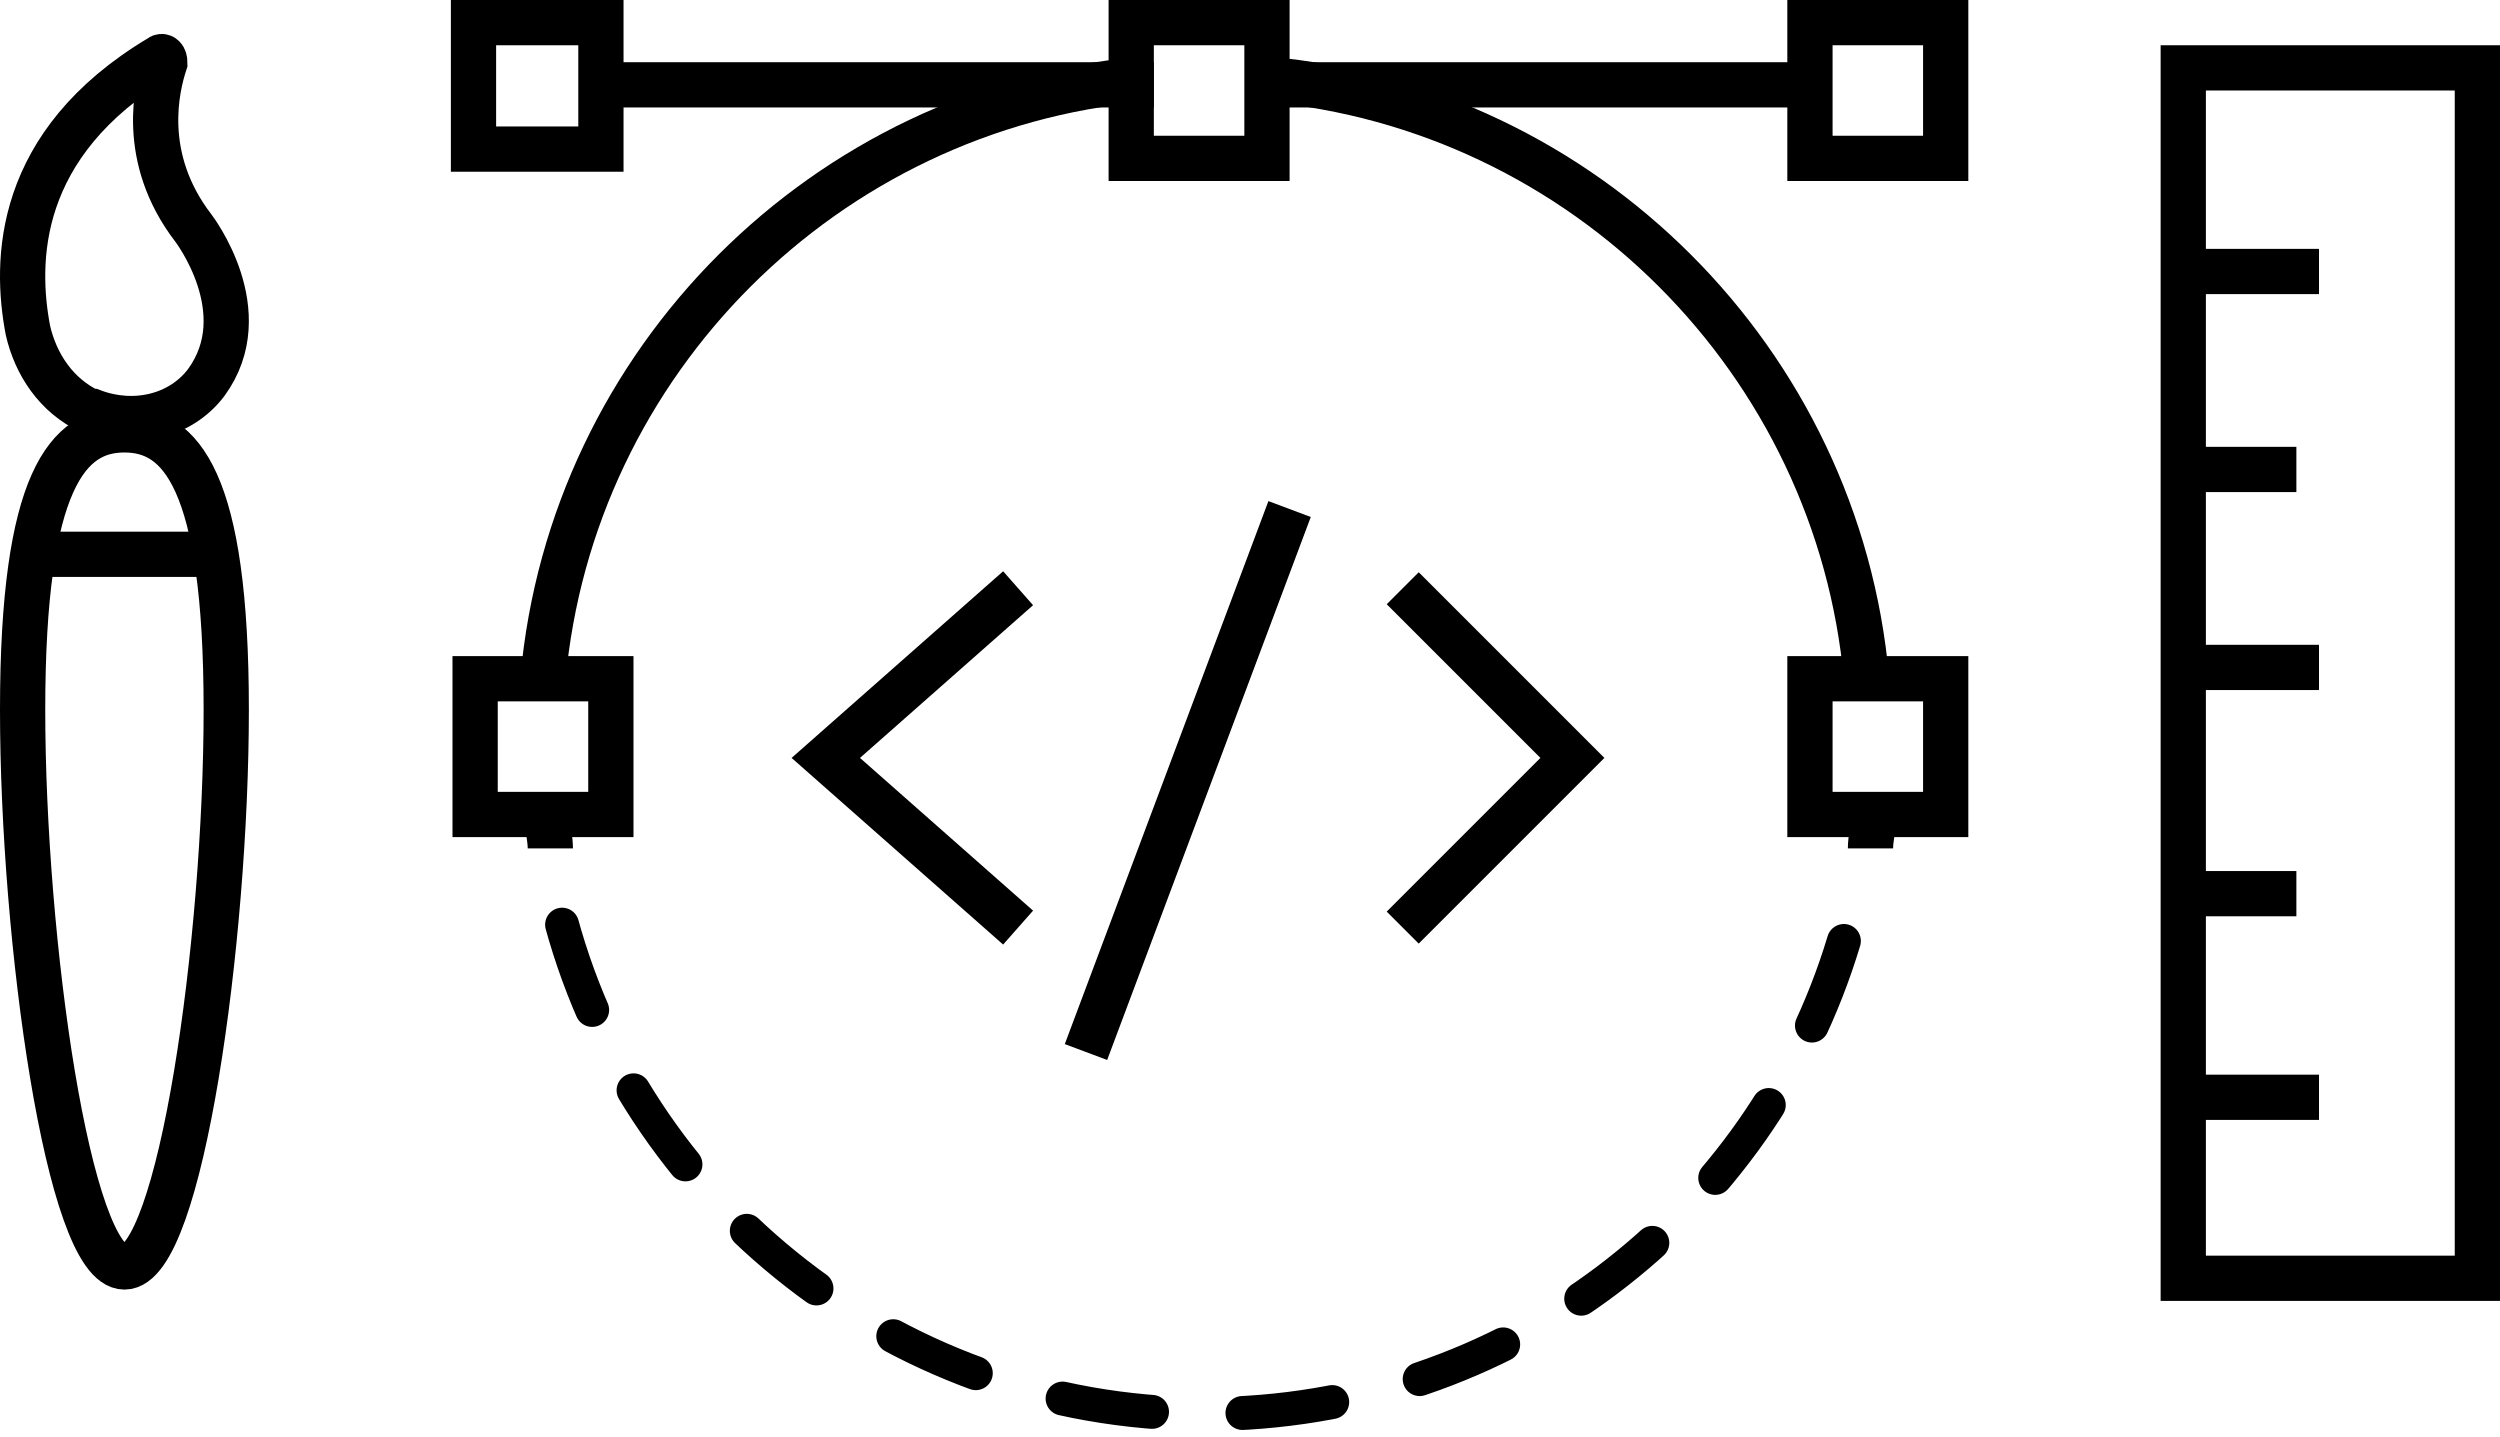
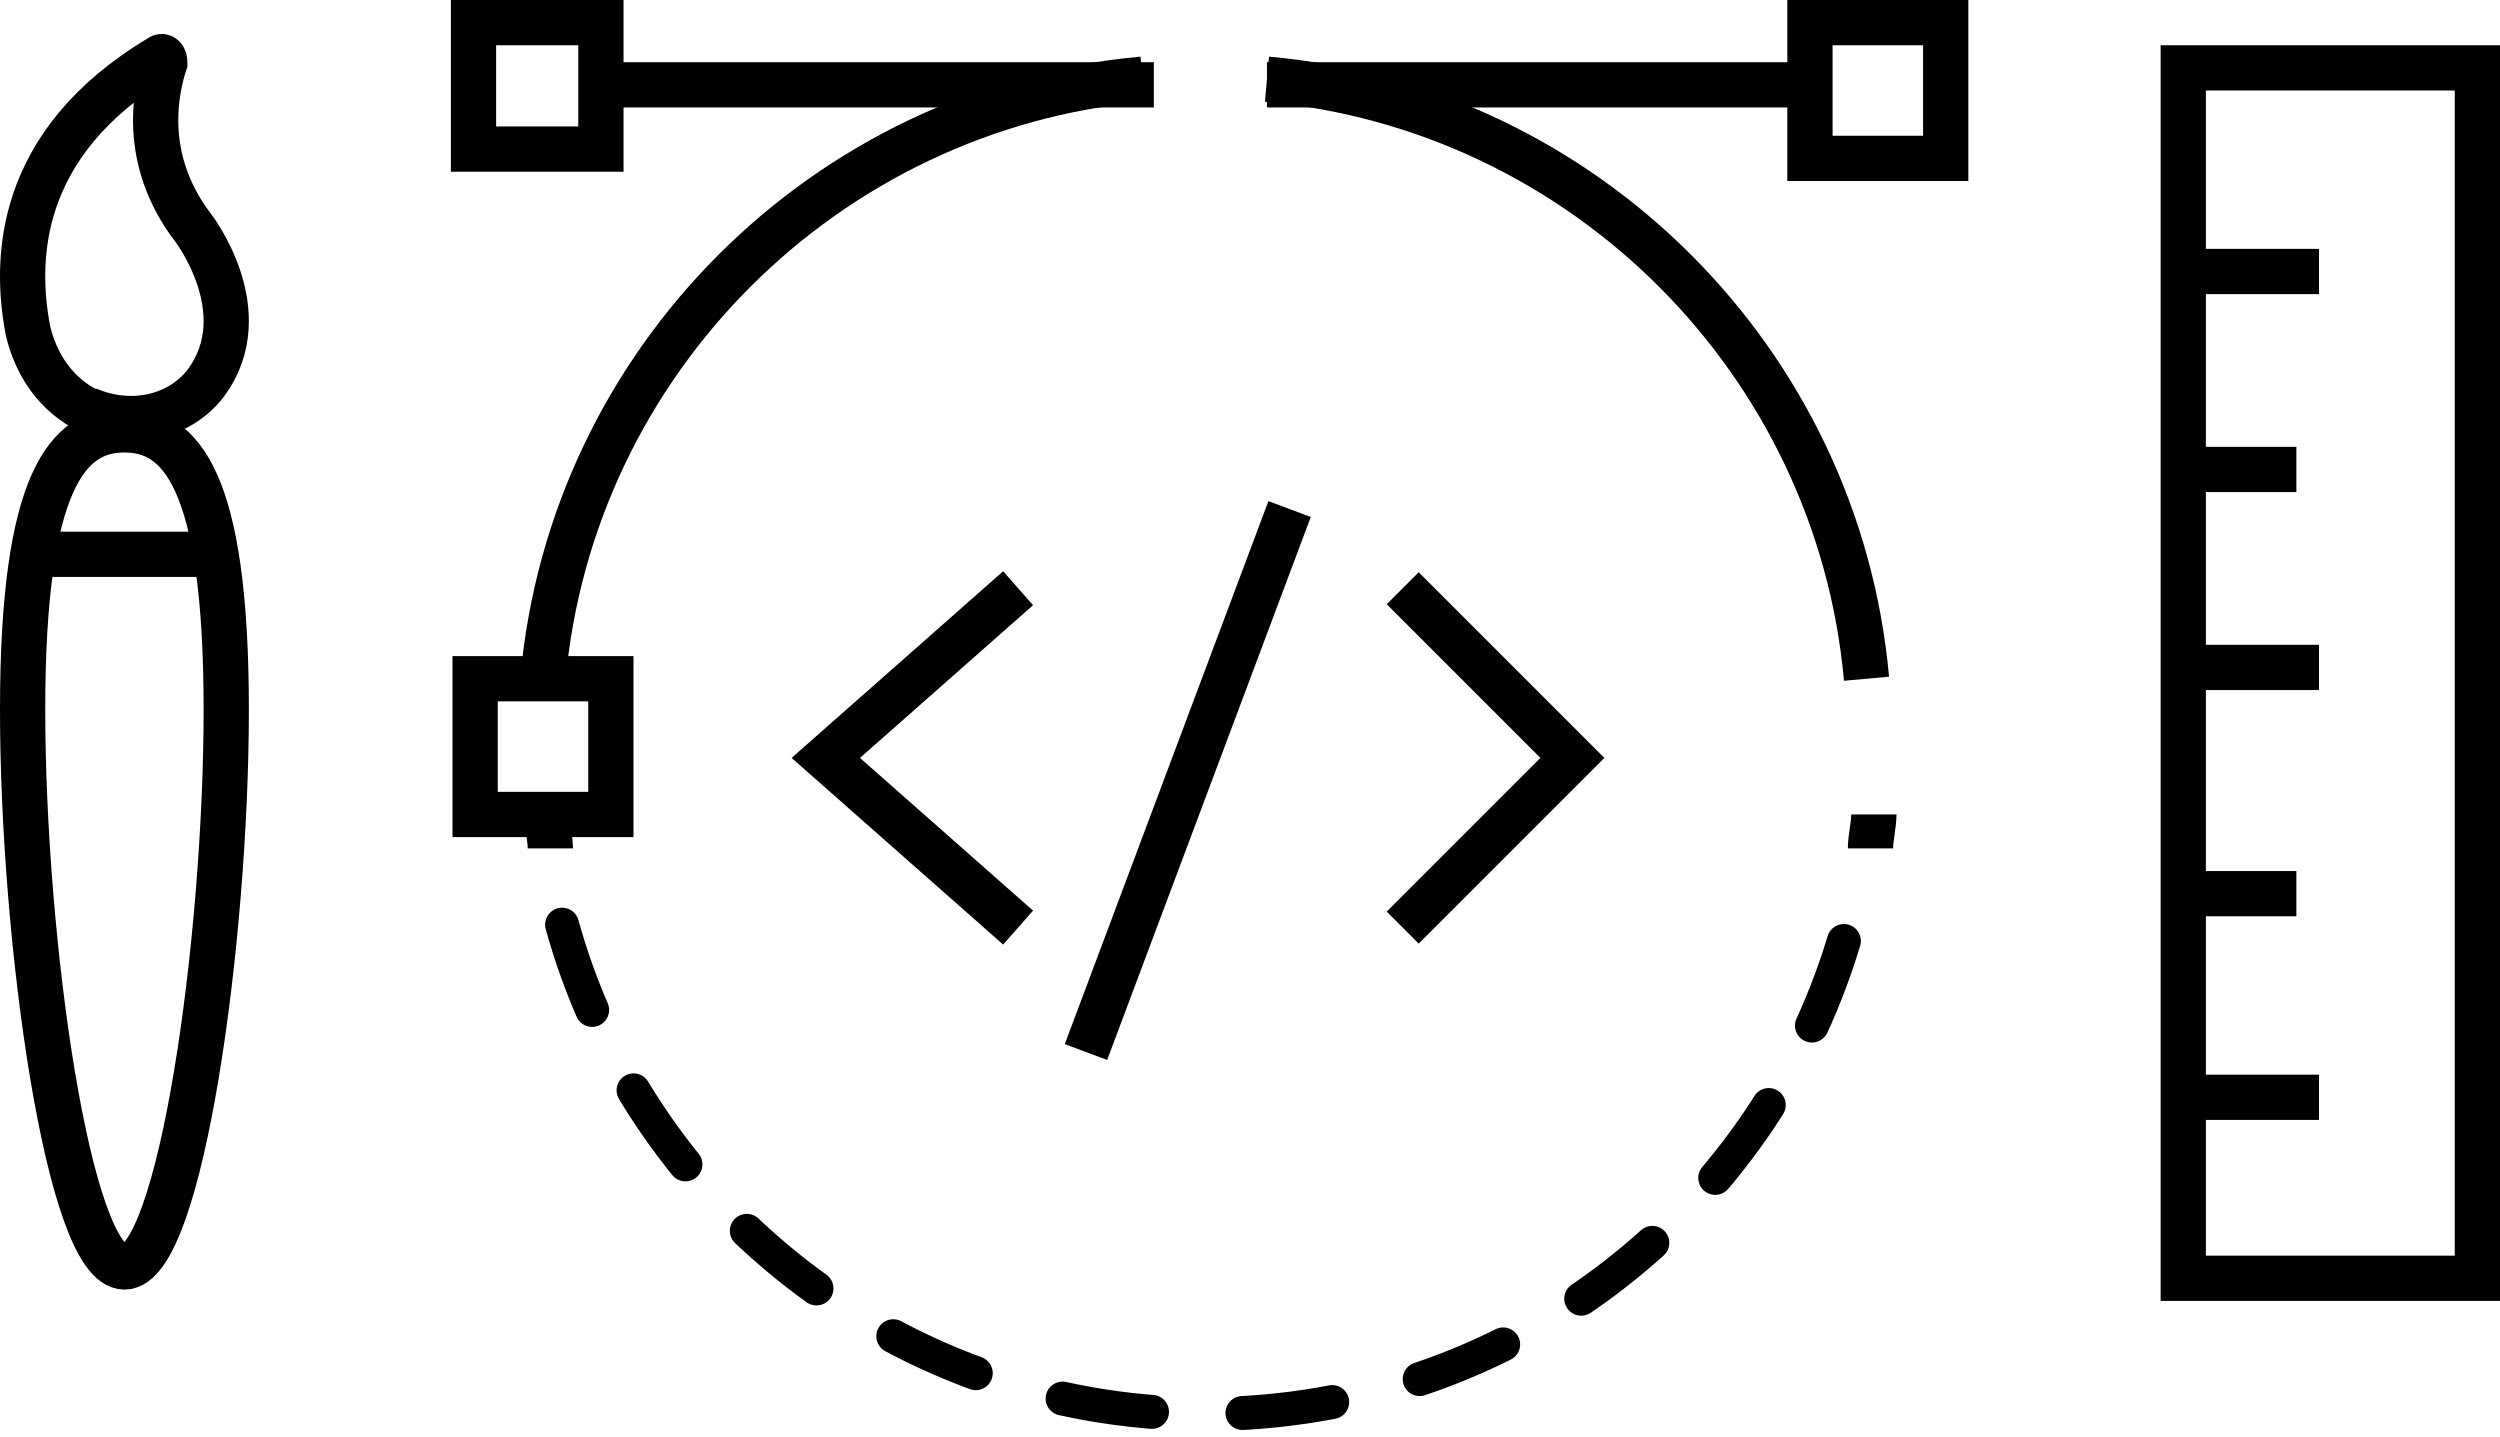
<svg xmlns="http://www.w3.org/2000/svg" width="221px" height="127px" viewBox="0 0 221 127">
  <title>Group 11</title>
  <desc>Created with Sketch.</desc>
  <g id="Page-1" stroke="none" stroke-width="1" fill="none" fill-rule="evenodd">
    <g id="Group-11" transform="translate(2, 2)" stroke="#000000">
      <polyline id="Path" stroke-width="4" points="122 50 137 65 122 80" />
      <polyline id="Path" stroke-width="4" points="88 50 71 65 88 80" />
      <line x1="94" y1="91" x2="112" y2="43" id="Path" stroke-width="4" />
      <g id="Group-3">
        <rect id="Rectangle" stroke-width="4" x="191" y="4" width="26" height="107" />
        <line x1="192" y1="95" x2="203" y2="95" id="Path" stroke-width="4" />
        <line x1="192" y1="77" x2="201" y2="77" id="Path" stroke-width="4" />
        <line x1="192" y1="57" x2="203" y2="57" id="Path" stroke-width="4" />
        <line x1="192" y1="39.5" x2="201" y2="39.5" id="Path" stroke-width="4" />
        <line x1="192" y1="22" x2="203" y2="22" id="Path" stroke-width="4" />
        <path d="M12.116,3.091 C12.345,2.859 12.573,3.091 12.573,3.554 C11.888,5.639 10.289,11.895 15.086,18.15 C15.086,18.15 20.797,25.564 16.228,31.82 C13.944,34.831 9.832,35.758 6.176,34.368 L5.948,34.368 C2.978,32.978 1.15,30.198 0.465,27.186 C-0.677,21.162 -0.677,10.736 12.116,3.091 Z" id="Path" stroke-width="4" />
        <path d="M18,60.743 C18,81.133 13.95,110 9,110 C4.05,110 0,81.133 0,60.743 C0,40.353 4.05,36 9,36 C13.95,36 18,40.353 18,60.743 Z" id="Path" stroke-width="4" />
        <line x1="0" y1="47" x2="17" y2="47" id="Path" stroke-width="4" />
-         <rect id="Rectangle" stroke-width="4" x="158" y="58" width="12" height="12" />
-         <rect id="Rectangle" stroke-width="4" x="98" y="0" width="12" height="12" />
        <rect id="Rectangle" stroke-width="4" x="40" y="58" width="12" height="12" />
        <line x1="110" y1="5.5" x2="158" y2="5.5" id="Path" stroke-width="4" />
        <rect id="Rectangle" stroke-width="4" x="158" y="0" width="12" height="12" />
        <line x1="100" y1="5.5" x2="52" y2="5.5" id="Path" stroke-width="4" />
        <polygon id="Rectangle" stroke-width="4" transform="translate(45.489, 5.591) rotate(180) translate(-45.489, -5.591) " points="39.857 2.82284094e-10 51.121 2.85947674e-10 51.121 11.182 39.857 11.182" />
        <path d="M110,5 C138.042,7.524 160.476,29.958 163,58" id="Path" stroke-width="4" />
        <path d="M46,58 C48.524,29.958 70.958,7.524 99,5" id="Path" stroke-width="4" />
        <path d="M163.65,70 C163.65,70.9 163.35,72.1 163.35,73" id="Path" stroke-width="4" />
        <path d="M161,81.182 C153.7,105.436 131.236,123 104.562,123 C76.483,123 52.897,103.206 47,77" id="Path" stroke-width="3" stroke-linecap="round" stroke-linejoin="round" stroke-dasharray="8" />
        <path d="M46.65,73 C46.65,72.1 46.35,70.9 46.35,70" id="Path" stroke-width="4" />
      </g>
    </g>
  </g>
</svg>